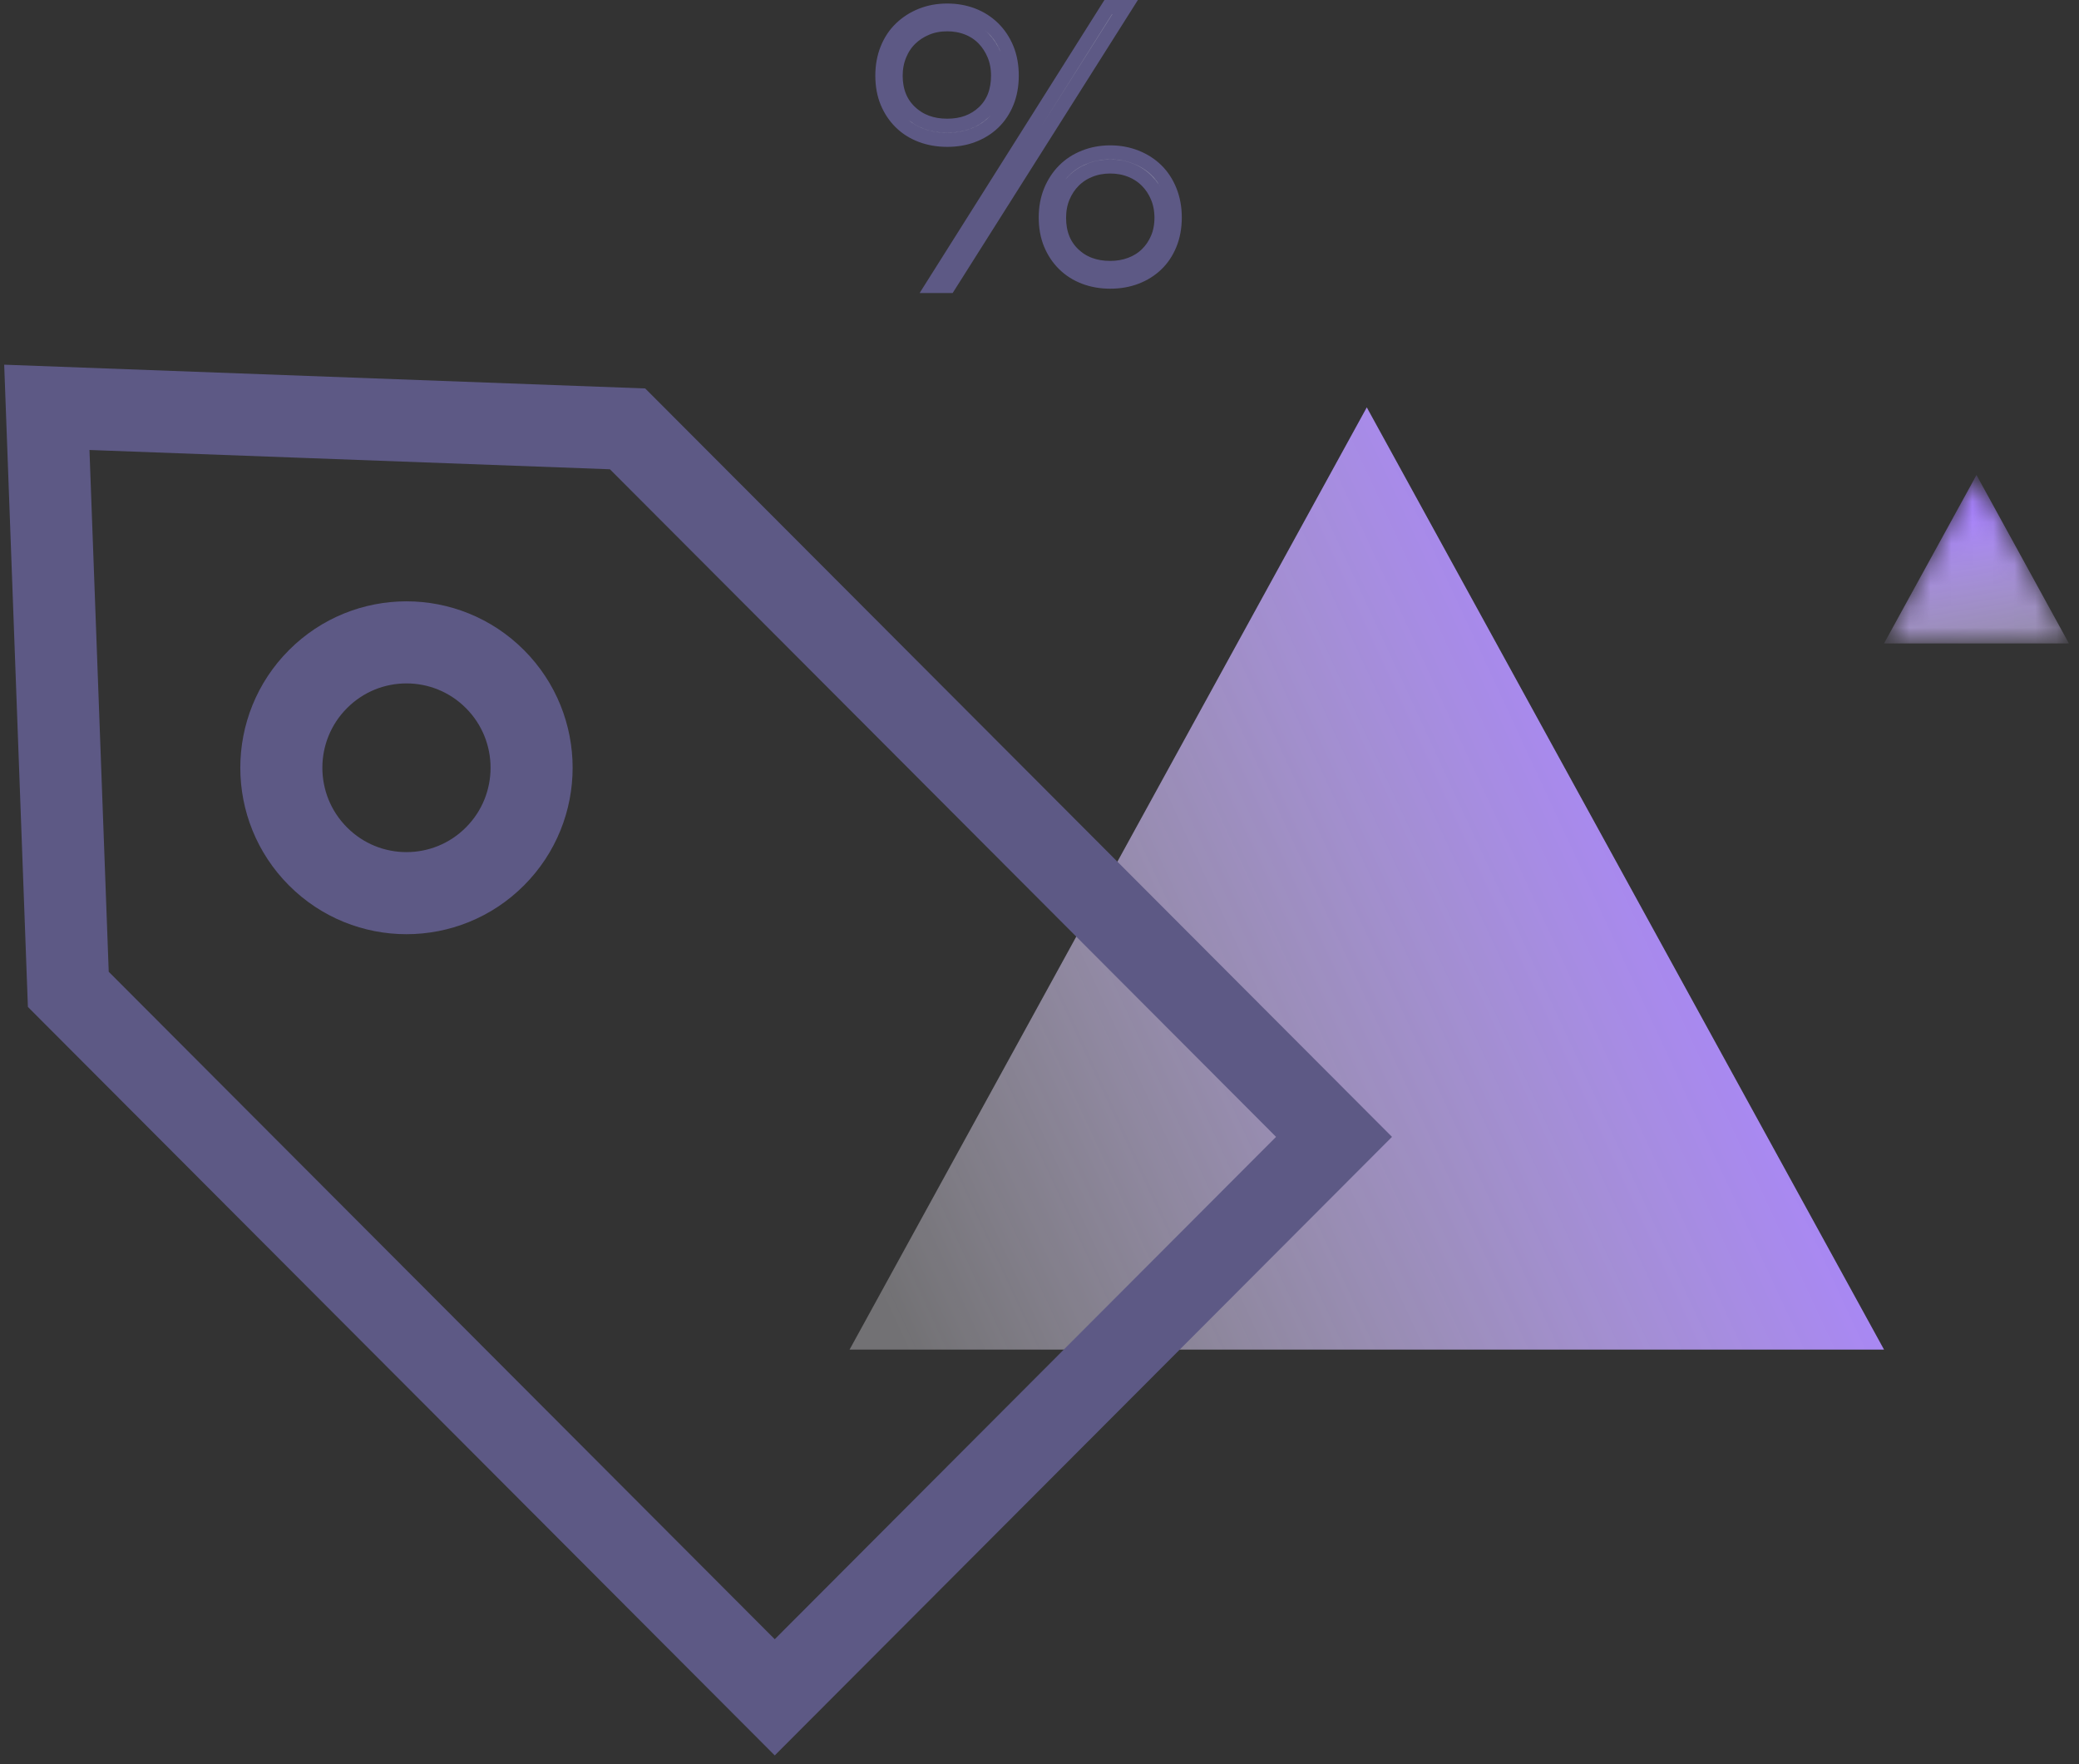
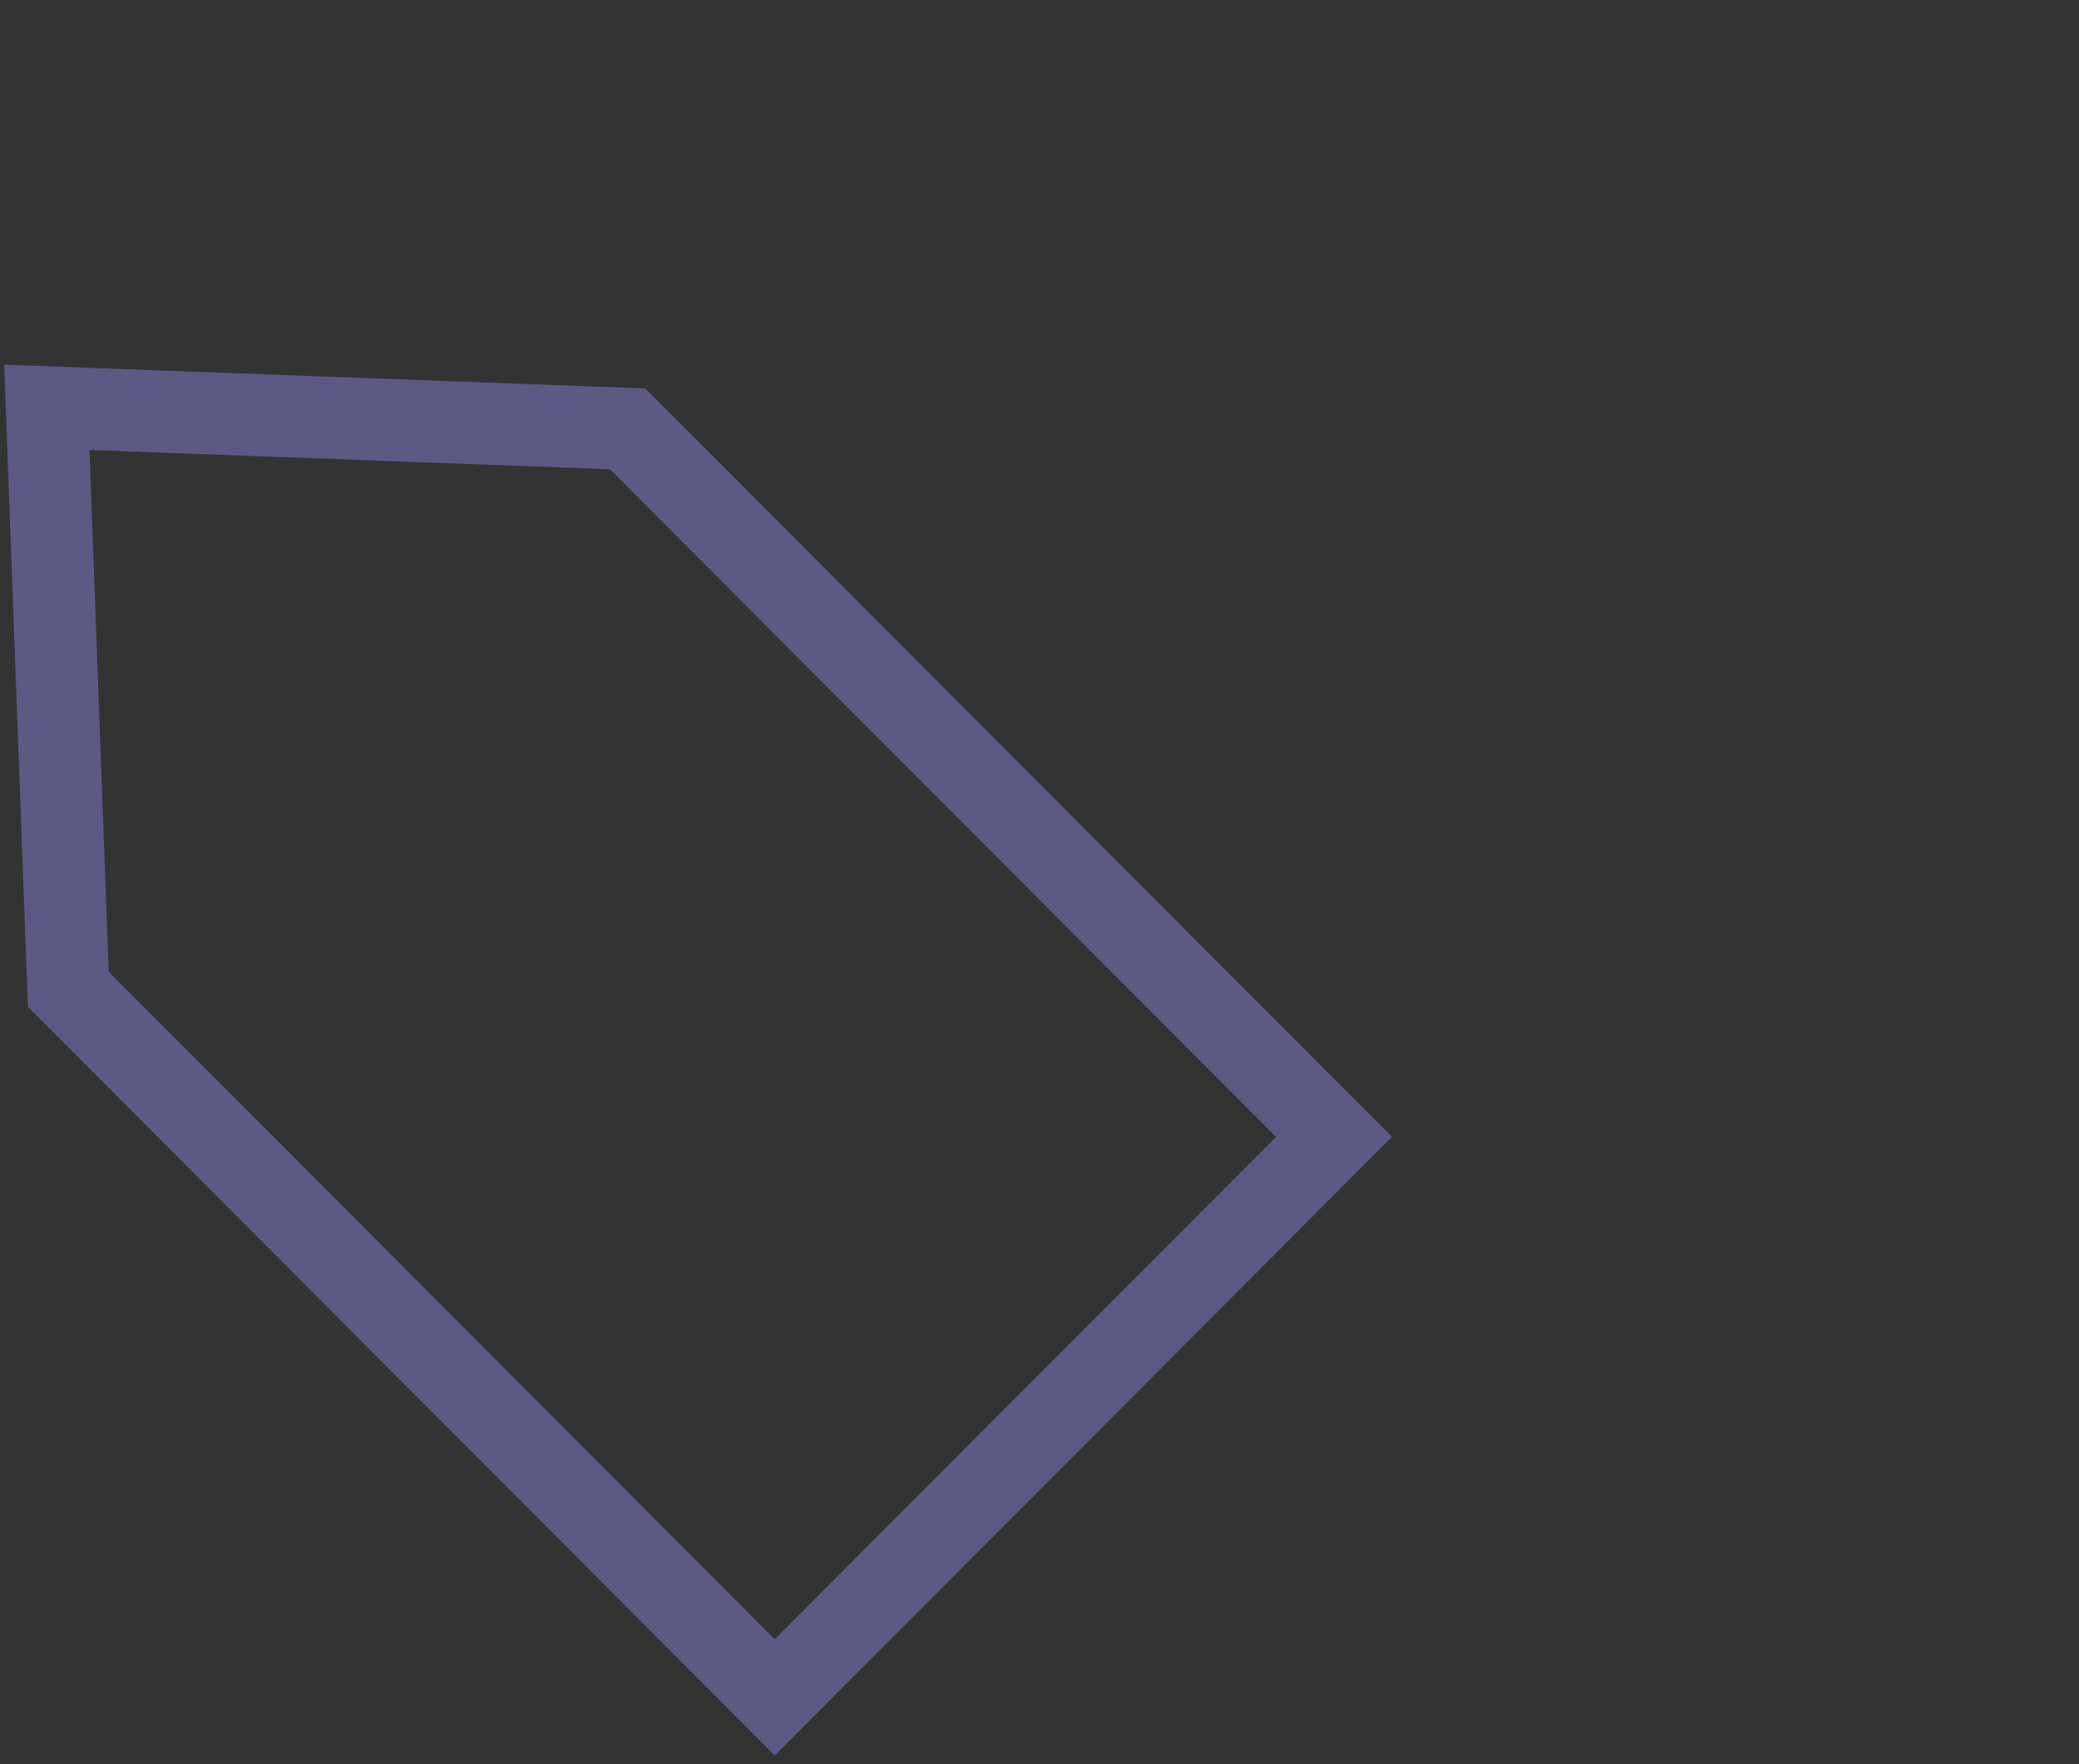
<svg xmlns="http://www.w3.org/2000/svg" xmlns:xlink="http://www.w3.org/1999/xlink" width="99px" height="84px" viewBox="0 0 99 84" version="1.1">
  <rect x="0" y="0" width="99" height="84" fill="#333333" stroke="none" />
  <title>Page 1</title>
  <desc>Created with Sketch.</desc>
  <defs>
    <linearGradient x1="0%" y1="87.167%" x2="87.673%" y2="50%" id="linearGradient-1">
      <stop stop-color="#F9F6FF" stop-opacity="0.319" offset="0%" />
      <stop stop-color="#A983FF" offset="100%" />
    </linearGradient>
-     <polygon id="path-2" points="9.101 8.257 0.295 8.257 4.699 0.236" />
    <linearGradient x1="50%" y1="162.04%" x2="25.253%" y2="24.747%" id="linearGradient-4">
      <stop stop-color="#F9F6FF" stop-opacity="0.319" offset="0%" />
      <stop stop-color="#A983FF" offset="100%" />
    </linearGradient>
  </defs>
  <g id="Page-1" stroke="none" stroke-width="1" fill="none" fill-rule="evenodd">
    <g id="贝壳社官网--2" transform="translate(-573, -1404)">
      <g id="Page-1" transform="translate(575, 1404)">
-         <polygon id="Fill-5" fill="url(#linearGradient-1)" points="87.715 64.259 38.456 64.259 63.085 19.396" />
        <polygon id="Stroke-1" stroke="#5D5985" stroke-width="3.908" points="61.525 54.131 34.893 80.817 1.253 47.107 0.23 19.395 27.884 20.42" />
-         <path d="M21.569,32.335 C23.896,34.666 23.896,38.447 21.569,40.778 C19.242,43.11 15.469,43.11 13.143,40.778 C10.815,38.447 10.815,34.666 13.143,32.335 C15.469,30.003 19.242,30.003 21.569,32.335 Z" id="Stroke-3" stroke="#5D5985" stroke-width="3.908" />
        <g id="Group-7" transform="translate(38.321, 19.381)" />
-         <path d="M48.431,10.37 C48.431,11.092 48.657,11.671 49.111,12.106 C49.563,12.541 50.149,12.758 50.869,12.758 C51.216,12.758 51.539,12.702 51.837,12.59 C52.136,12.478 52.392,12.317 52.61,12.106 C52.827,11.894 52.998,11.642 53.122,11.35 C53.246,11.058 53.309,10.732 53.309,10.37 C53.309,10.01 53.246,9.68 53.122,9.382 C52.998,9.083 52.827,8.825 52.61,8.608 C52.392,8.39 52.136,8.222 51.837,8.104 C51.539,7.986 51.216,7.927 50.869,7.927 C50.522,7.927 50.199,7.986 49.902,8.104 C49.604,8.222 49.346,8.39 49.129,8.608 C48.912,8.825 48.741,9.083 48.617,9.382 C48.493,9.68 48.431,10.01 48.431,10.37 Z M47.798,10.352 C47.798,9.892 47.875,9.472 48.03,9.093 C48.186,8.714 48.4,8.387 48.673,8.113 C48.945,7.84 49.271,7.628 49.65,7.48 C50.029,7.33 50.435,7.256 50.869,7.256 C51.304,7.256 51.71,7.33 52.089,7.48 C52.467,7.628 52.793,7.837 53.066,8.104 C53.339,8.372 53.553,8.698 53.708,9.083 C53.863,9.469 53.941,9.892 53.941,10.352 C53.941,10.825 53.863,11.251 53.708,11.63 C53.553,12.009 53.339,12.329 53.066,12.59 C52.793,12.851 52.47,13.054 52.098,13.196 C51.726,13.339 51.316,13.411 50.869,13.411 C50.423,13.411 50.014,13.339 49.641,13.196 C49.268,13.054 48.945,12.848 48.673,12.581 C48.4,12.314 48.186,11.993 48.03,11.62 C47.875,11.247 47.798,10.825 47.798,10.352 Z M50.776,0.335 L51.577,0.335 L43.181,13.616 L42.4,13.616 L50.776,0.335 Z M40.65,3.599 C40.65,4.321 40.879,4.899 41.339,5.334 C41.798,5.77 42.387,5.987 43.107,5.987 C43.815,5.987 44.395,5.773 44.848,5.344 C45.3,4.915 45.527,4.333 45.527,3.599 C45.527,3.239 45.465,2.909 45.341,2.611 C45.217,2.312 45.049,2.054 44.838,1.837 C44.627,1.619 44.373,1.451 44.076,1.333 C43.777,1.215 43.454,1.156 43.107,1.156 C42.747,1.156 42.418,1.218 42.121,1.342 C41.822,1.467 41.565,1.634 41.348,1.846 C41.131,2.058 40.96,2.315 40.836,2.62 C40.712,2.925 40.65,3.251 40.65,3.599 Z M40.017,3.599 C40.017,3.139 40.094,2.717 40.249,2.331 C40.405,1.945 40.622,1.619 40.902,1.352 C41.181,1.084 41.506,0.876 41.879,0.727 C42.251,0.578 42.66,0.503 43.107,0.503 C43.542,0.503 43.945,0.575 44.317,0.718 C44.689,0.86 45.015,1.069 45.295,1.342 C45.574,1.616 45.79,1.943 45.946,2.321 C46.101,2.701 46.178,3.127 46.178,3.599 C46.178,4.072 46.101,4.498 45.946,4.877 C45.79,5.257 45.576,5.576 45.304,5.838 C45.031,6.099 44.708,6.301 44.335,6.444 C43.964,6.587 43.553,6.658 43.107,6.658 C42.66,6.658 42.248,6.587 41.869,6.444 C41.49,6.301 41.164,6.096 40.892,5.828 C40.619,5.561 40.405,5.241 40.249,4.868 C40.094,4.495 40.017,4.072 40.017,3.599 Z" id="Fill-8" fill="#CBCDCE" />
-         <path d="M48.431,10.37 C48.431,11.092 48.657,11.671 49.111,12.106 C49.563,12.541 50.149,12.758 50.869,12.758 C51.216,12.758 51.539,12.702 51.837,12.59 C52.136,12.478 52.392,12.317 52.61,12.106 C52.827,11.894 52.998,11.642 53.122,11.35 C53.246,11.058 53.309,10.732 53.309,10.37 C53.309,10.01 53.246,9.68 53.122,9.382 C52.998,9.083 52.827,8.825 52.61,8.608 C52.392,8.39 52.136,8.222 51.837,8.104 C51.539,7.986 51.216,7.927 50.869,7.927 C50.522,7.927 50.199,7.986 49.902,8.104 C49.604,8.222 49.346,8.39 49.129,8.608 C48.912,8.825 48.741,9.083 48.617,9.382 C48.493,9.68 48.431,10.01 48.431,10.37 Z M47.798,10.352 C47.798,9.892 47.875,9.472 48.03,9.093 C48.186,8.714 48.4,8.387 48.673,8.113 C48.945,7.84 49.271,7.628 49.65,7.48 C50.029,7.33 50.435,7.256 50.869,7.256 C51.304,7.256 51.71,7.33 52.089,7.48 C52.467,7.628 52.793,7.837 53.066,8.104 C53.339,8.372 53.553,8.698 53.708,9.083 C53.863,9.469 53.941,9.892 53.941,10.352 C53.941,10.825 53.863,11.251 53.708,11.63 C53.553,12.009 53.339,12.329 53.066,12.59 C52.793,12.851 52.47,13.054 52.098,13.196 C51.726,13.339 51.316,13.411 50.869,13.411 C50.423,13.411 50.014,13.339 49.641,13.196 C49.268,13.054 48.945,12.848 48.673,12.581 C48.4,12.314 48.186,11.993 48.03,11.62 C47.875,11.247 47.798,10.825 47.798,10.352 Z M50.776,0.335 L51.577,0.335 L43.181,13.616 L42.4,13.616 L50.776,0.335 Z M40.65,3.599 C40.65,4.321 40.879,4.899 41.339,5.334 C41.798,5.77 42.387,5.987 43.107,5.987 C43.815,5.987 44.395,5.773 44.848,5.344 C45.3,4.915 45.527,4.333 45.527,3.599 C45.527,3.239 45.465,2.909 45.341,2.611 C45.217,2.312 45.049,2.054 44.838,1.837 C44.627,1.619 44.373,1.451 44.076,1.333 C43.777,1.215 43.454,1.156 43.107,1.156 C42.747,1.156 42.418,1.218 42.121,1.342 C41.822,1.467 41.565,1.634 41.348,1.846 C41.131,2.058 40.96,2.315 40.836,2.62 C40.712,2.925 40.65,3.251 40.65,3.599 Z M40.017,3.599 C40.017,3.139 40.094,2.717 40.249,2.331 C40.405,1.945 40.622,1.619 40.902,1.352 C41.181,1.084 41.506,0.876 41.879,0.727 C42.251,0.578 42.66,0.503 43.107,0.503 C43.542,0.503 43.945,0.575 44.317,0.718 C44.689,0.86 45.015,1.069 45.295,1.342 C45.574,1.616 45.79,1.943 45.946,2.321 C46.101,2.701 46.178,3.127 46.178,3.599 C46.178,4.072 46.101,4.498 45.946,4.877 C45.79,5.257 45.576,5.576 45.304,5.838 C45.031,6.099 44.708,6.301 44.335,6.444 C43.964,6.587 43.553,6.658 43.107,6.658 C42.66,6.658 42.248,6.587 41.869,6.444 C41.49,6.301 41.164,6.096 40.892,5.828 C40.619,5.561 40.405,5.241 40.249,4.868 C40.094,4.495 40.017,4.072 40.017,3.599 Z" id="Stroke-10" stroke="#5D5985" stroke-width="0.67" />
        <g id="Group-14" transform="translate(87.42, 22.381)">
          <mask id="mask-3" fill="white">
            <use xlink:href="#path-2" />
          </mask>
          <g id="Clip-13" />
          <polygon id="Fill-12" fill="url(#linearGradient-4)" mask="url(#mask-3)" points="9.101 8.257 0.295 8.257 4.699 0.236" />
        </g>
      </g>
    </g>
  </g>
</svg>